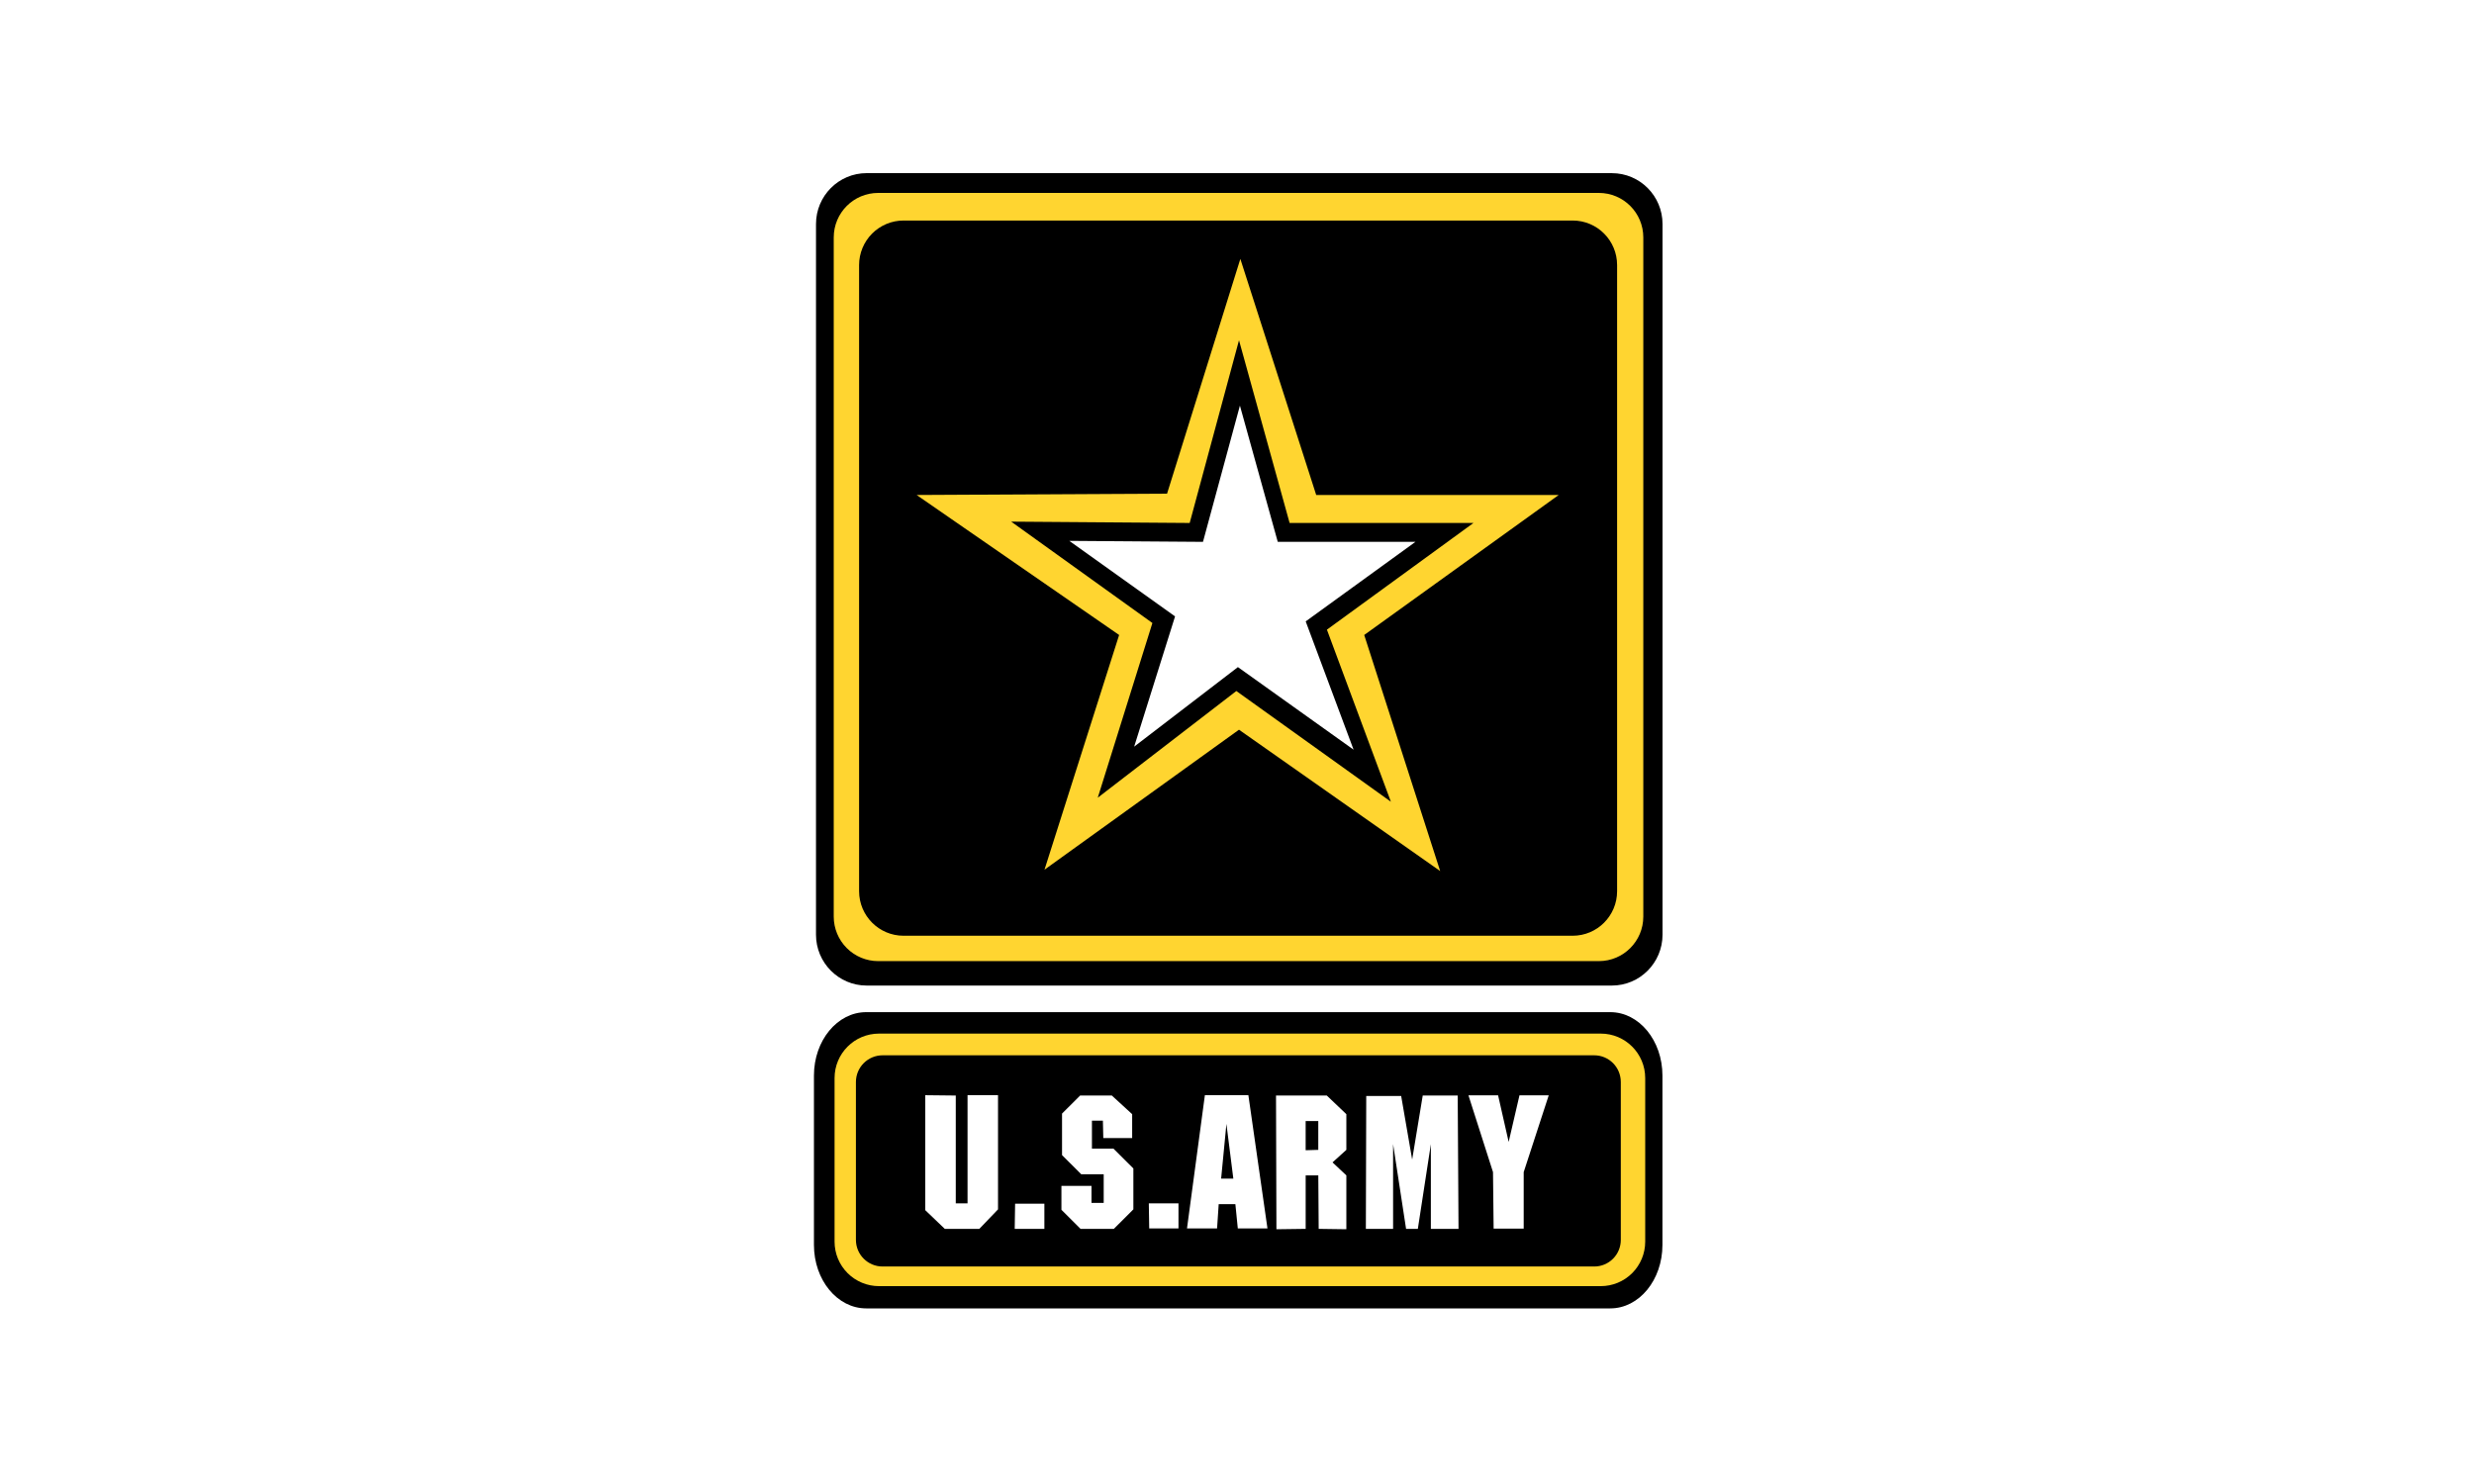
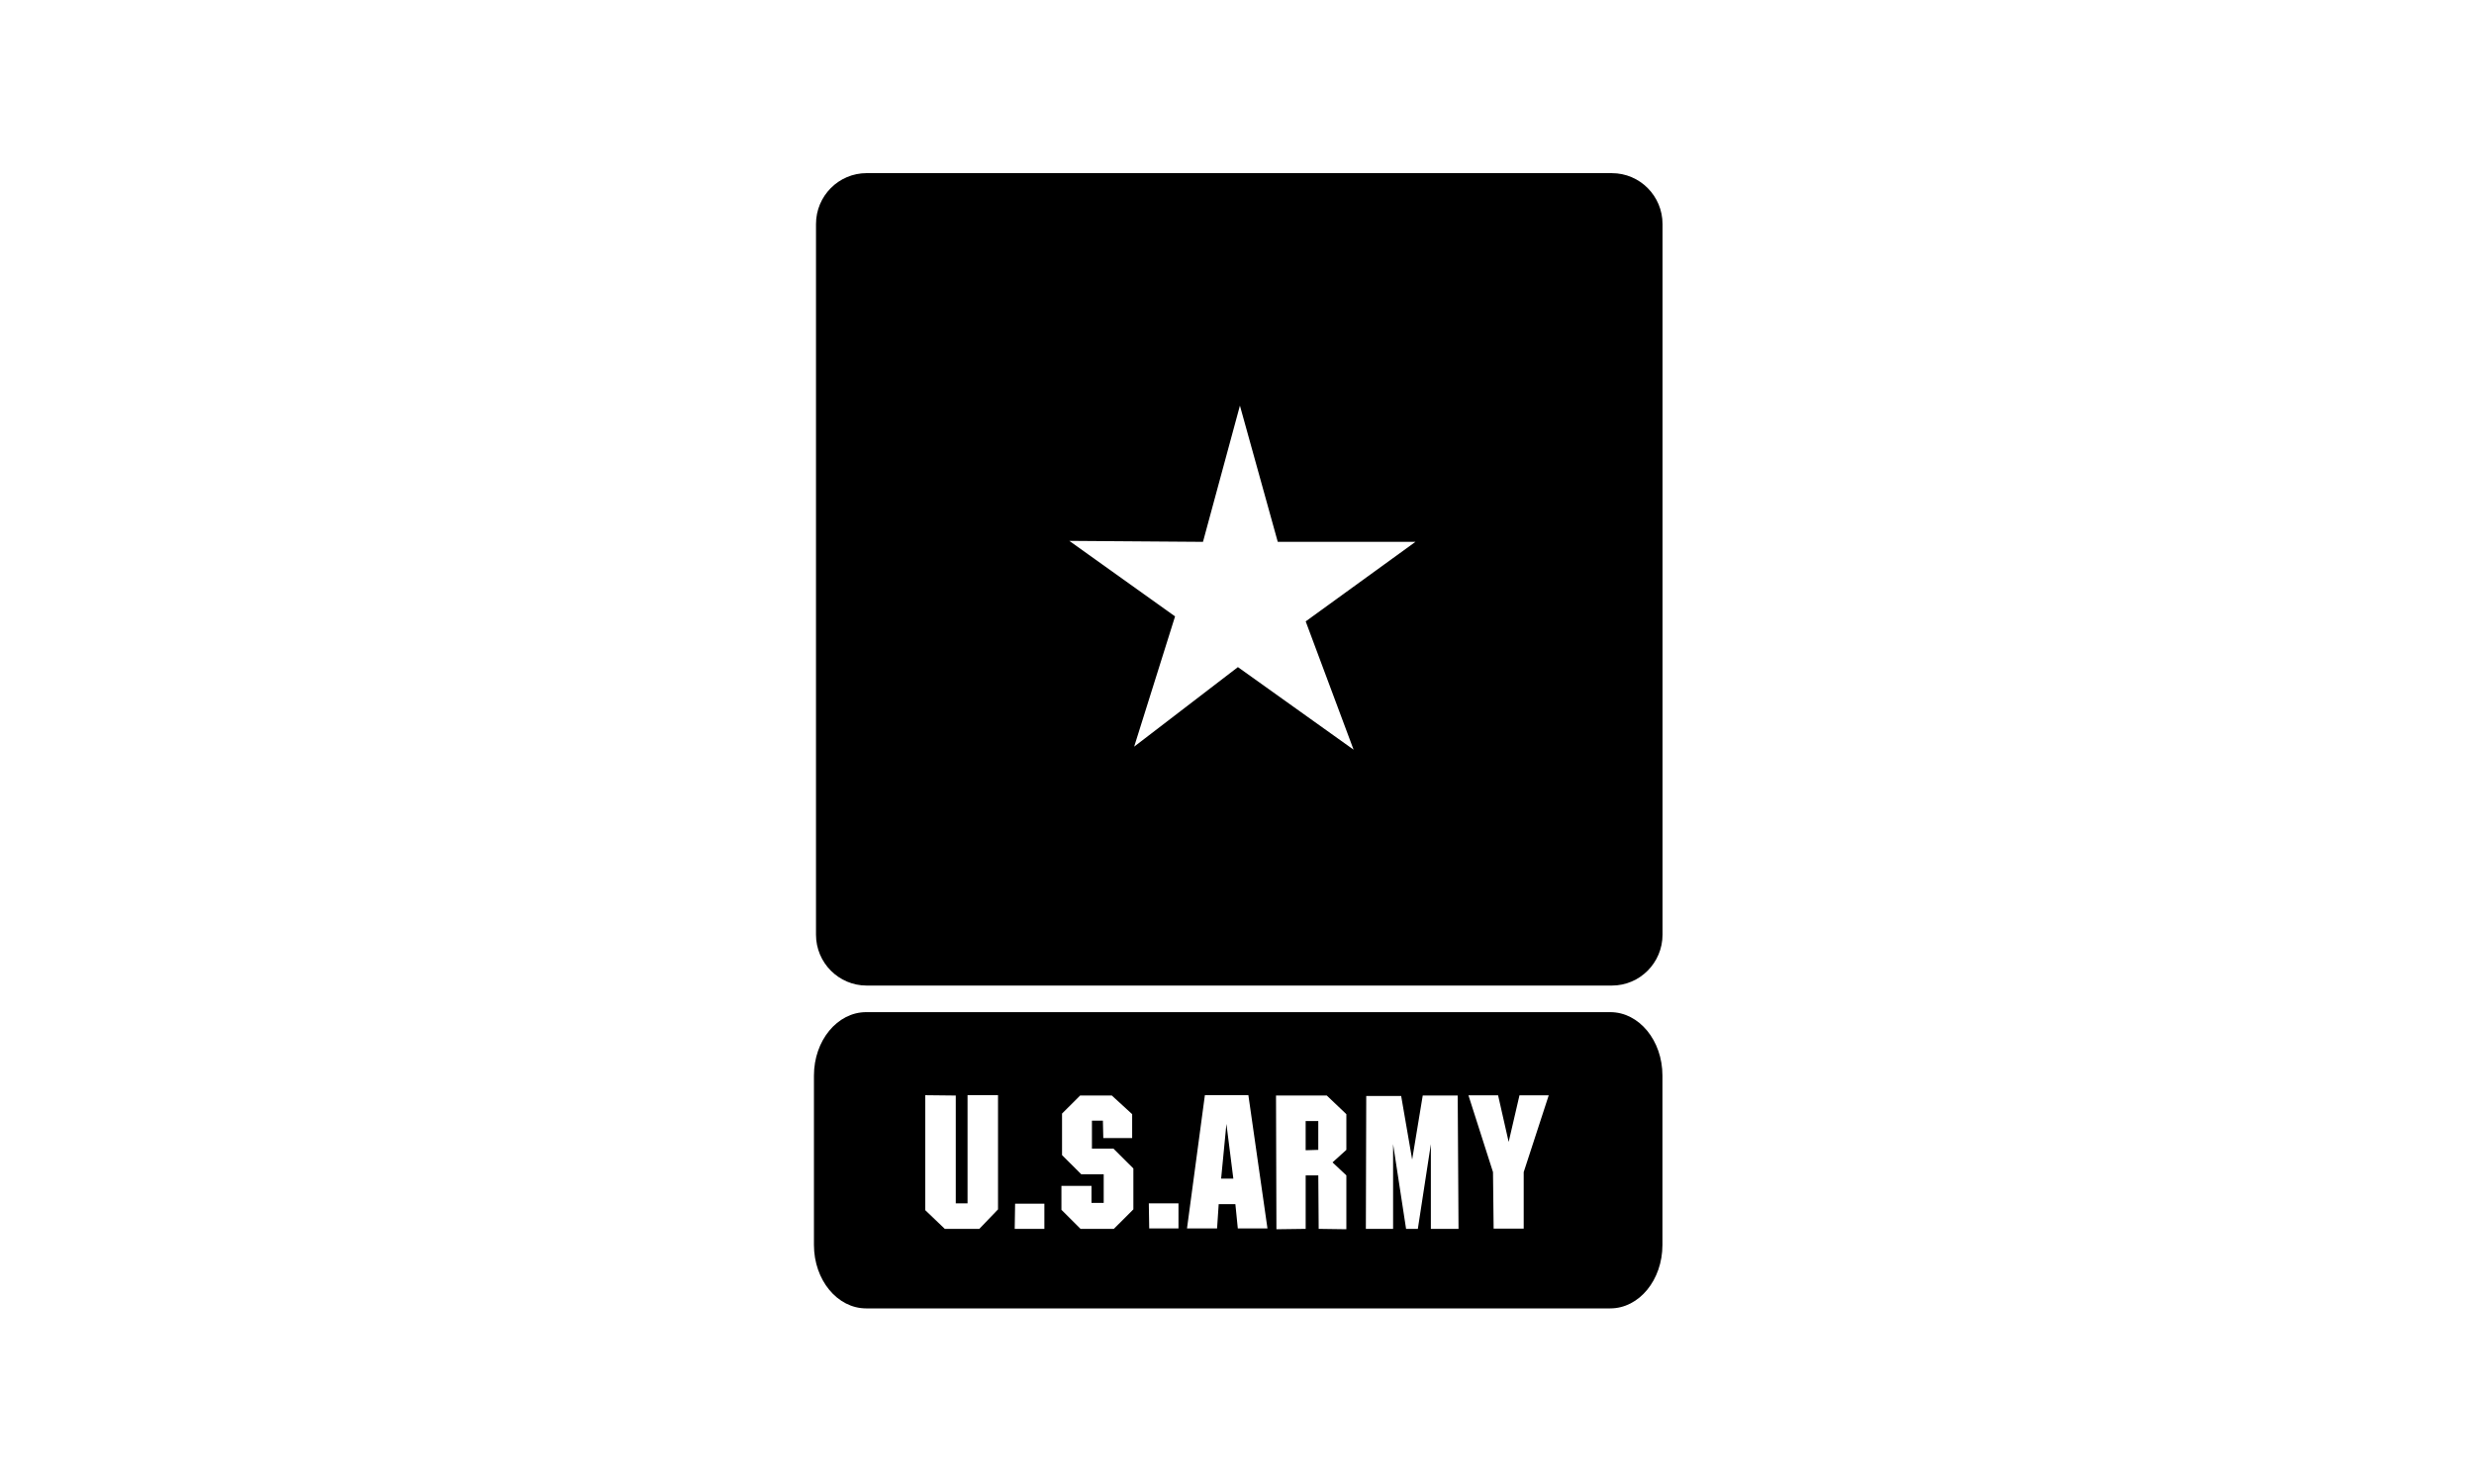
<svg xmlns="http://www.w3.org/2000/svg" width="1000" height="600" viewBox="0 0 1000 600" fill="none">
  <rect width="1000" height="600" fill="white" />
  <path d="M350.305 70C339.009 70 329.833 79.202 329.833 90.574L329.83 377.906C329.83 389.259 339.009 398.475 350.303 398.475H651.532C662.834 398.475 672 389.257 672 377.906V90.574C672 79.211 662.831 70.01 651.532 70.01H350.303L350.305 70ZM350.112 409.224C338.448 409.224 329 420.715 329 434.86V503.325C329 517.512 338.446 529 350.112 529H650.875C662.545 529 671.964 517.512 671.964 503.325V434.86C671.964 420.712 662.545 409.224 650.875 409.224H350.112Z" fill="black" />
-   <path d="M354.973 78C345.031 78 337 86.057 337 96.006V370.588C336.999 375.363 338.893 379.942 342.263 383.319C345.633 386.695 350.205 388.593 354.973 388.594H646.255C656.206 388.594 664.232 380.528 664.232 370.588V96.006C664.232 86.055 656.206 78 646.255 78H354.973ZM365.222 89.161H635.668C645.608 89.161 653.639 97.223 653.639 107.165V360.321C653.639 370.265 645.608 378.33 635.668 378.33H365.222C355.302 378.33 347.25 370.263 347.25 360.321V107.165C347.25 102.391 349.143 97.812 352.513 94.436C355.884 91.06 360.455 89.163 365.222 89.161ZM355.293 417.895C345.373 417.895 337.335 425.949 337.335 435.889V502.025C337.335 504.386 337.8 506.724 338.703 508.905C339.606 511.086 340.929 513.068 342.596 514.737C344.264 516.406 346.243 517.73 348.422 518.633C350.6 519.536 352.935 520.001 355.293 520H647.052C651.812 519.999 656.376 518.105 659.742 514.734C663.107 511.363 664.999 506.792 665 502.025V435.889C665 425.949 656.957 417.895 647.052 417.895H355.293ZM356.746 426.672H644.378C650.349 426.672 655.135 431.507 655.135 437.465V501.293C655.139 502.708 654.863 504.111 654.323 505.419C653.784 506.728 652.991 507.916 651.992 508.917C650.992 509.919 649.805 510.712 648.498 511.252C647.192 511.793 645.792 512.069 644.378 512.066H356.746C350.795 512.066 345.965 507.253 345.965 501.293V437.465C345.966 434.602 347.102 431.857 349.124 429.833C351.146 427.809 353.888 426.672 356.746 426.672ZM501.351 104.683L471.731 199.589L370.5 200.127L452.358 256.731L422.184 351.633L500.805 295.028L582.124 352.177L551.421 256.731L630.039 200.127H532.016L501.351 104.683ZM500.808 137.571L521.264 211.442H595.579L536.343 254.581L562.202 324.147L499.729 279.384L443.718 322.518L465.804 251.887L408.729 210.905L480.876 211.442L500.808 137.571Z" fill="#FFD530" />
-   <path d="M515.77 442.939L515.935 497L527.756 496.844V475.217H532.862L533.016 496.844L544.202 497V475.217L538.609 469.972L544.202 464.899V450.475L536.3 442.944L515.77 442.939ZM527.749 453.262H532.855V464.899L527.749 465.053V453.262ZM487.019 442.783L479.789 496.668H491.946L492.602 486.853H499.342L500.325 496.668H512.314L504.597 442.783H487.019ZM495.724 454.401L498.517 476.532H493.585L495.724 454.401ZM410.309 486.677L410.15 496.841H422.141V486.677H410.309ZM464.356 486.523L464.515 496.668H476.347V486.523H464.356ZM575.073 442.936L570.801 468.825L566.356 443.112H552.241L552.087 496.844H563.096V462.592L568.34 496.844H573.096L578.358 462.592V496.844H589.541L589.211 442.939L575.073 442.936ZM436.595 442.936L429.281 450.235V467.022L437.043 474.768H446.12V486.346H441.19V479.472H429.035V489.134L436.759 496.841H450.225L458.113 488.961V472.426L450.063 464.411H441.366V453.103H445.794L445.958 460.132H457.623V450.471L449.408 442.939L436.595 442.936ZM593.555 442.859L603.477 473.898L603.73 496.745H615.885V473.898L626 442.859H614.176L609.808 461.7L605.536 442.859H593.555ZM391.084 442.783V486.523H386.326V442.939L374 442.804V489.293L381.888 496.844H395.845L403.405 488.963V442.785L391.084 442.783ZM501.179 164L486.25 219.076L432.215 218.679L474.963 249.217L458.431 301.882L500.367 269.721L547.124 303.103L527.766 251.234L572.132 219.076H516.475L501.179 164Z" fill="white" />
+   <path d="M515.77 442.939L515.935 497L527.756 496.844V475.217H532.862L533.016 496.844L544.202 497V475.217L538.609 469.972L544.202 464.899V450.475L536.3 442.944L515.77 442.939ZM527.749 453.262H532.855V464.899L527.749 465.053V453.262ZM487.019 442.783L479.789 496.668H491.946L492.602 486.853H499.342L500.325 496.668H512.314L504.597 442.783H487.019ZM495.724 454.401L498.517 476.532H493.585L495.724 454.401ZM410.309 486.677L410.15 496.841H422.141V486.677H410.309ZM464.356 486.523L464.515 496.668H476.347V486.523H464.356M575.073 442.936L570.801 468.825L566.356 443.112H552.241L552.087 496.844H563.096V462.592L568.34 496.844H573.096L578.358 462.592V496.844H589.541L589.211 442.939L575.073 442.936ZM436.595 442.936L429.281 450.235V467.022L437.043 474.768H446.12V486.346H441.19V479.472H429.035V489.134L436.759 496.841H450.225L458.113 488.961V472.426L450.063 464.411H441.366V453.103H445.794L445.958 460.132H457.623V450.471L449.408 442.939L436.595 442.936ZM593.555 442.859L603.477 473.898L603.73 496.745H615.885V473.898L626 442.859H614.176L609.808 461.7L605.536 442.859H593.555ZM391.084 442.783V486.523H386.326V442.939L374 442.804V489.293L381.888 496.844H395.845L403.405 488.963V442.785L391.084 442.783ZM501.179 164L486.25 219.076L432.215 218.679L474.963 249.217L458.431 301.882L500.367 269.721L547.124 303.103L527.766 251.234L572.132 219.076H516.475L501.179 164Z" fill="white" />
</svg>